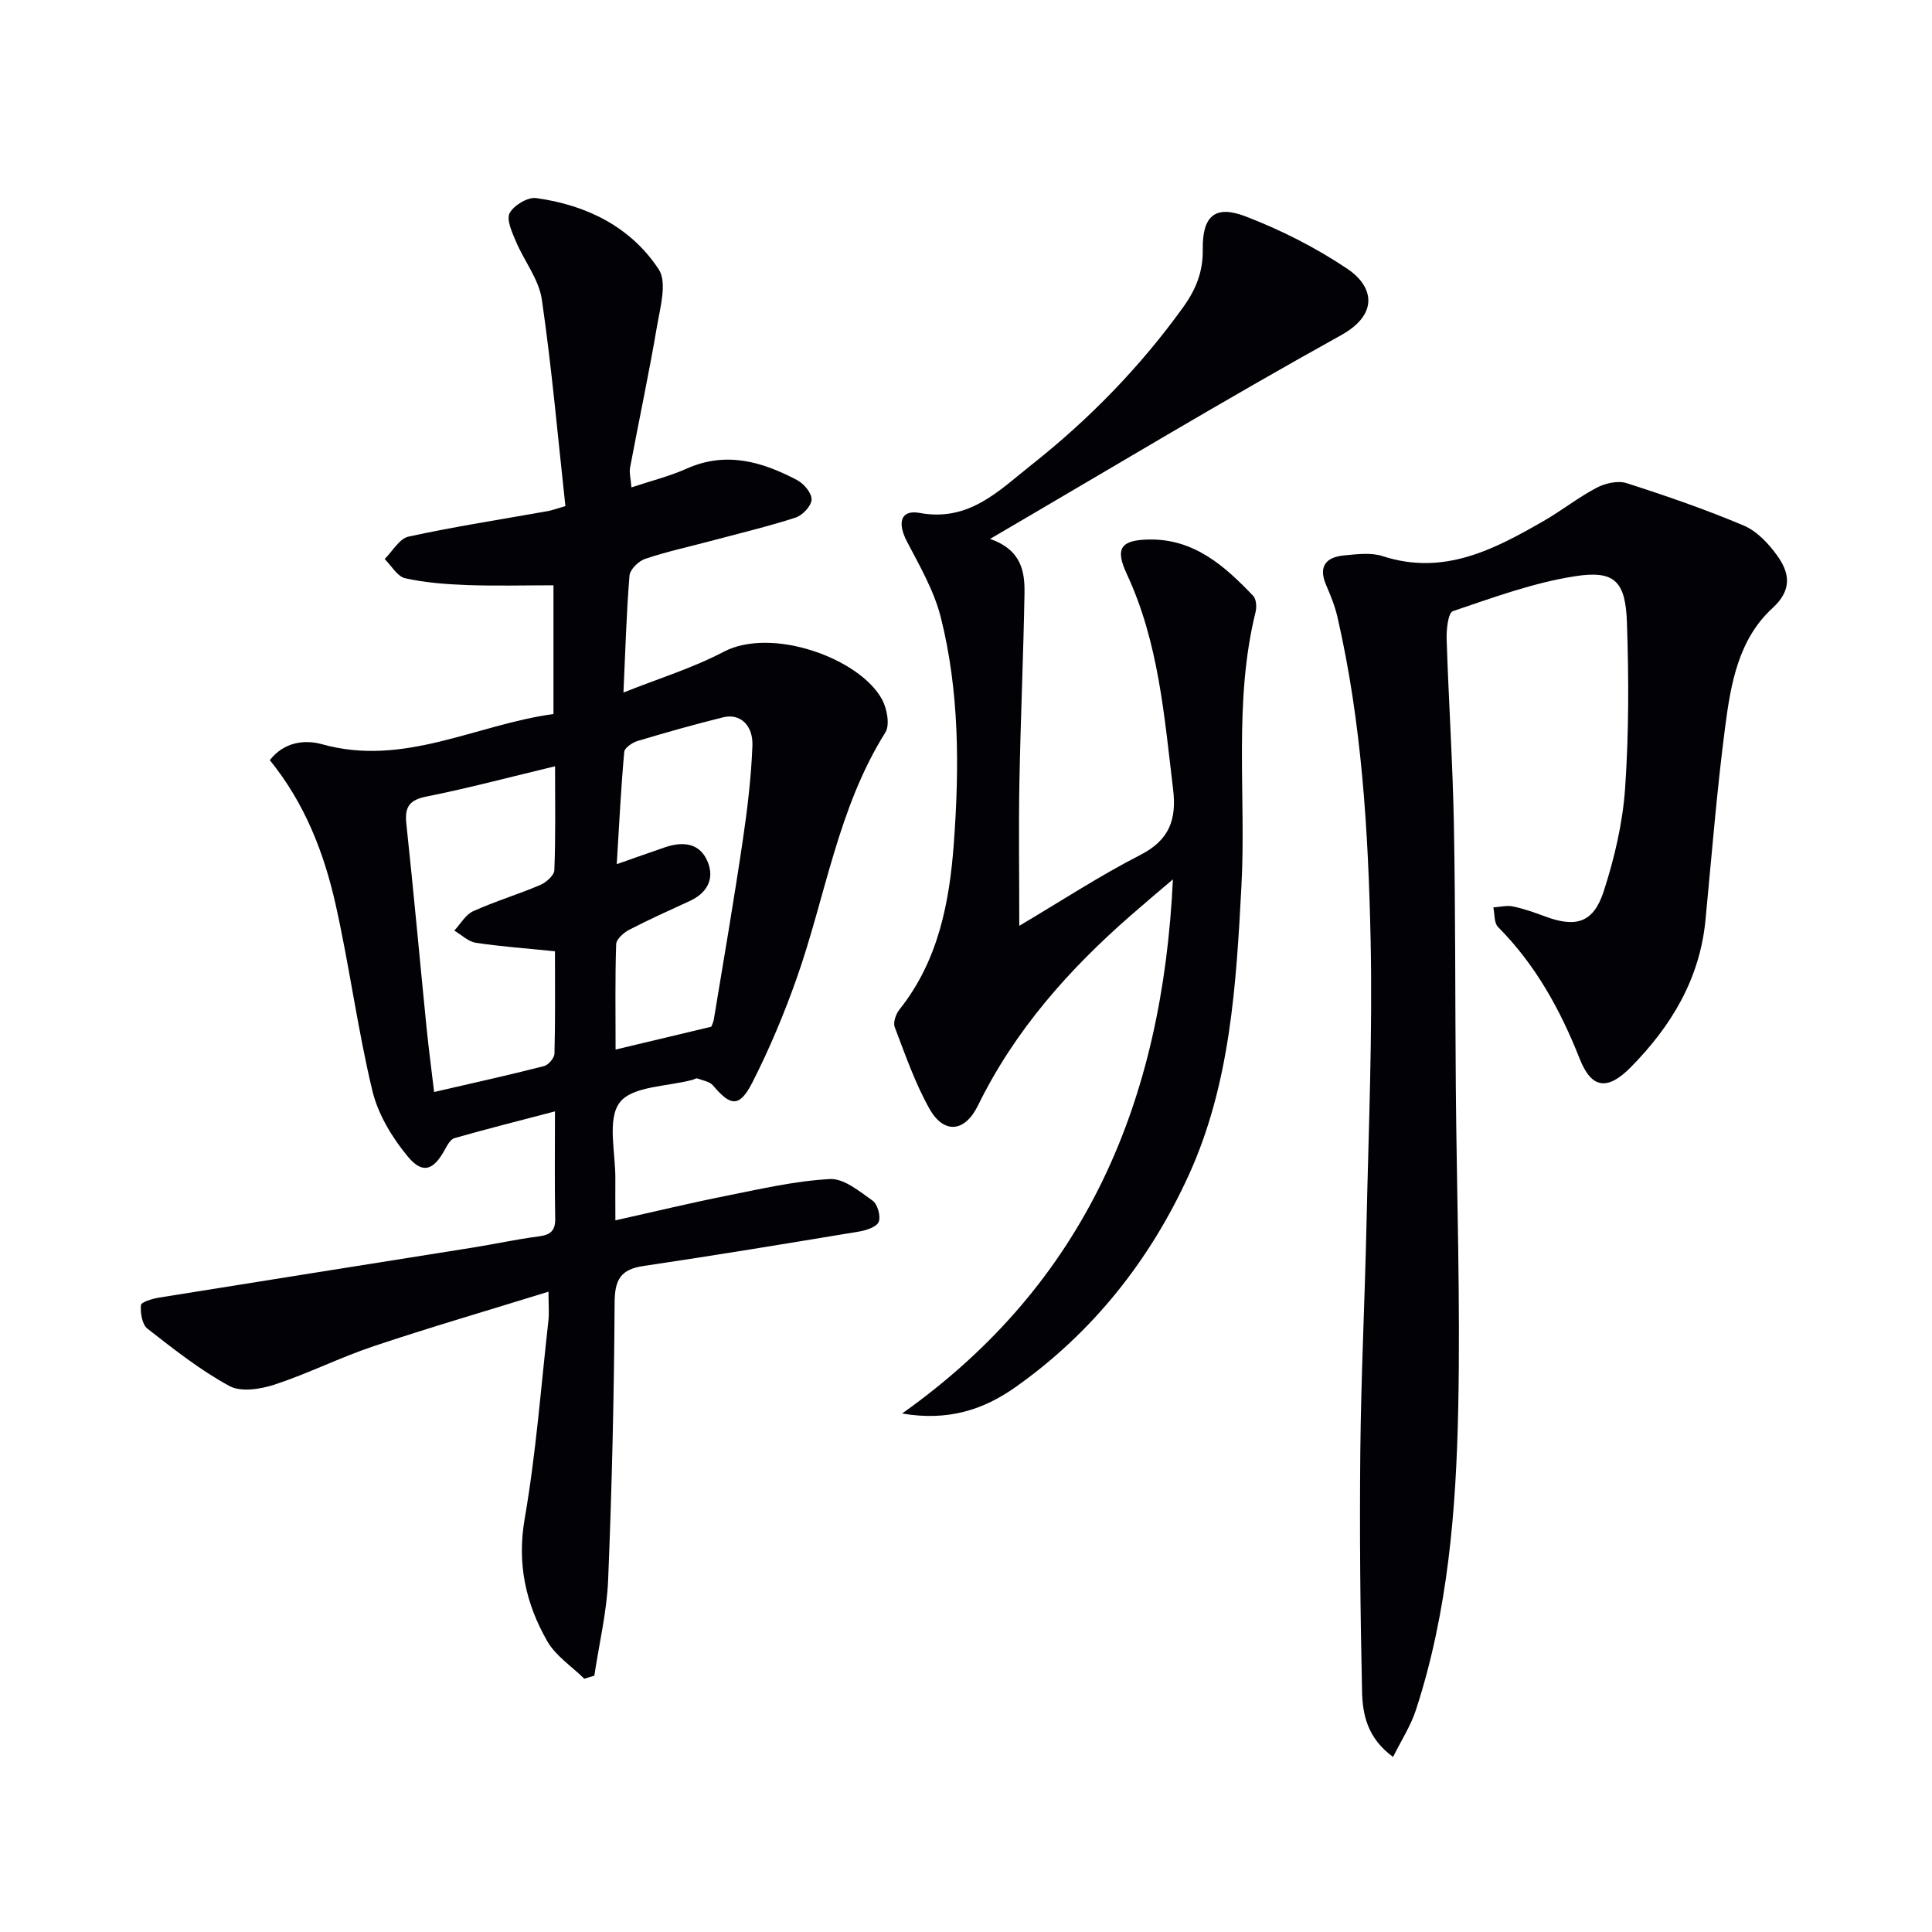
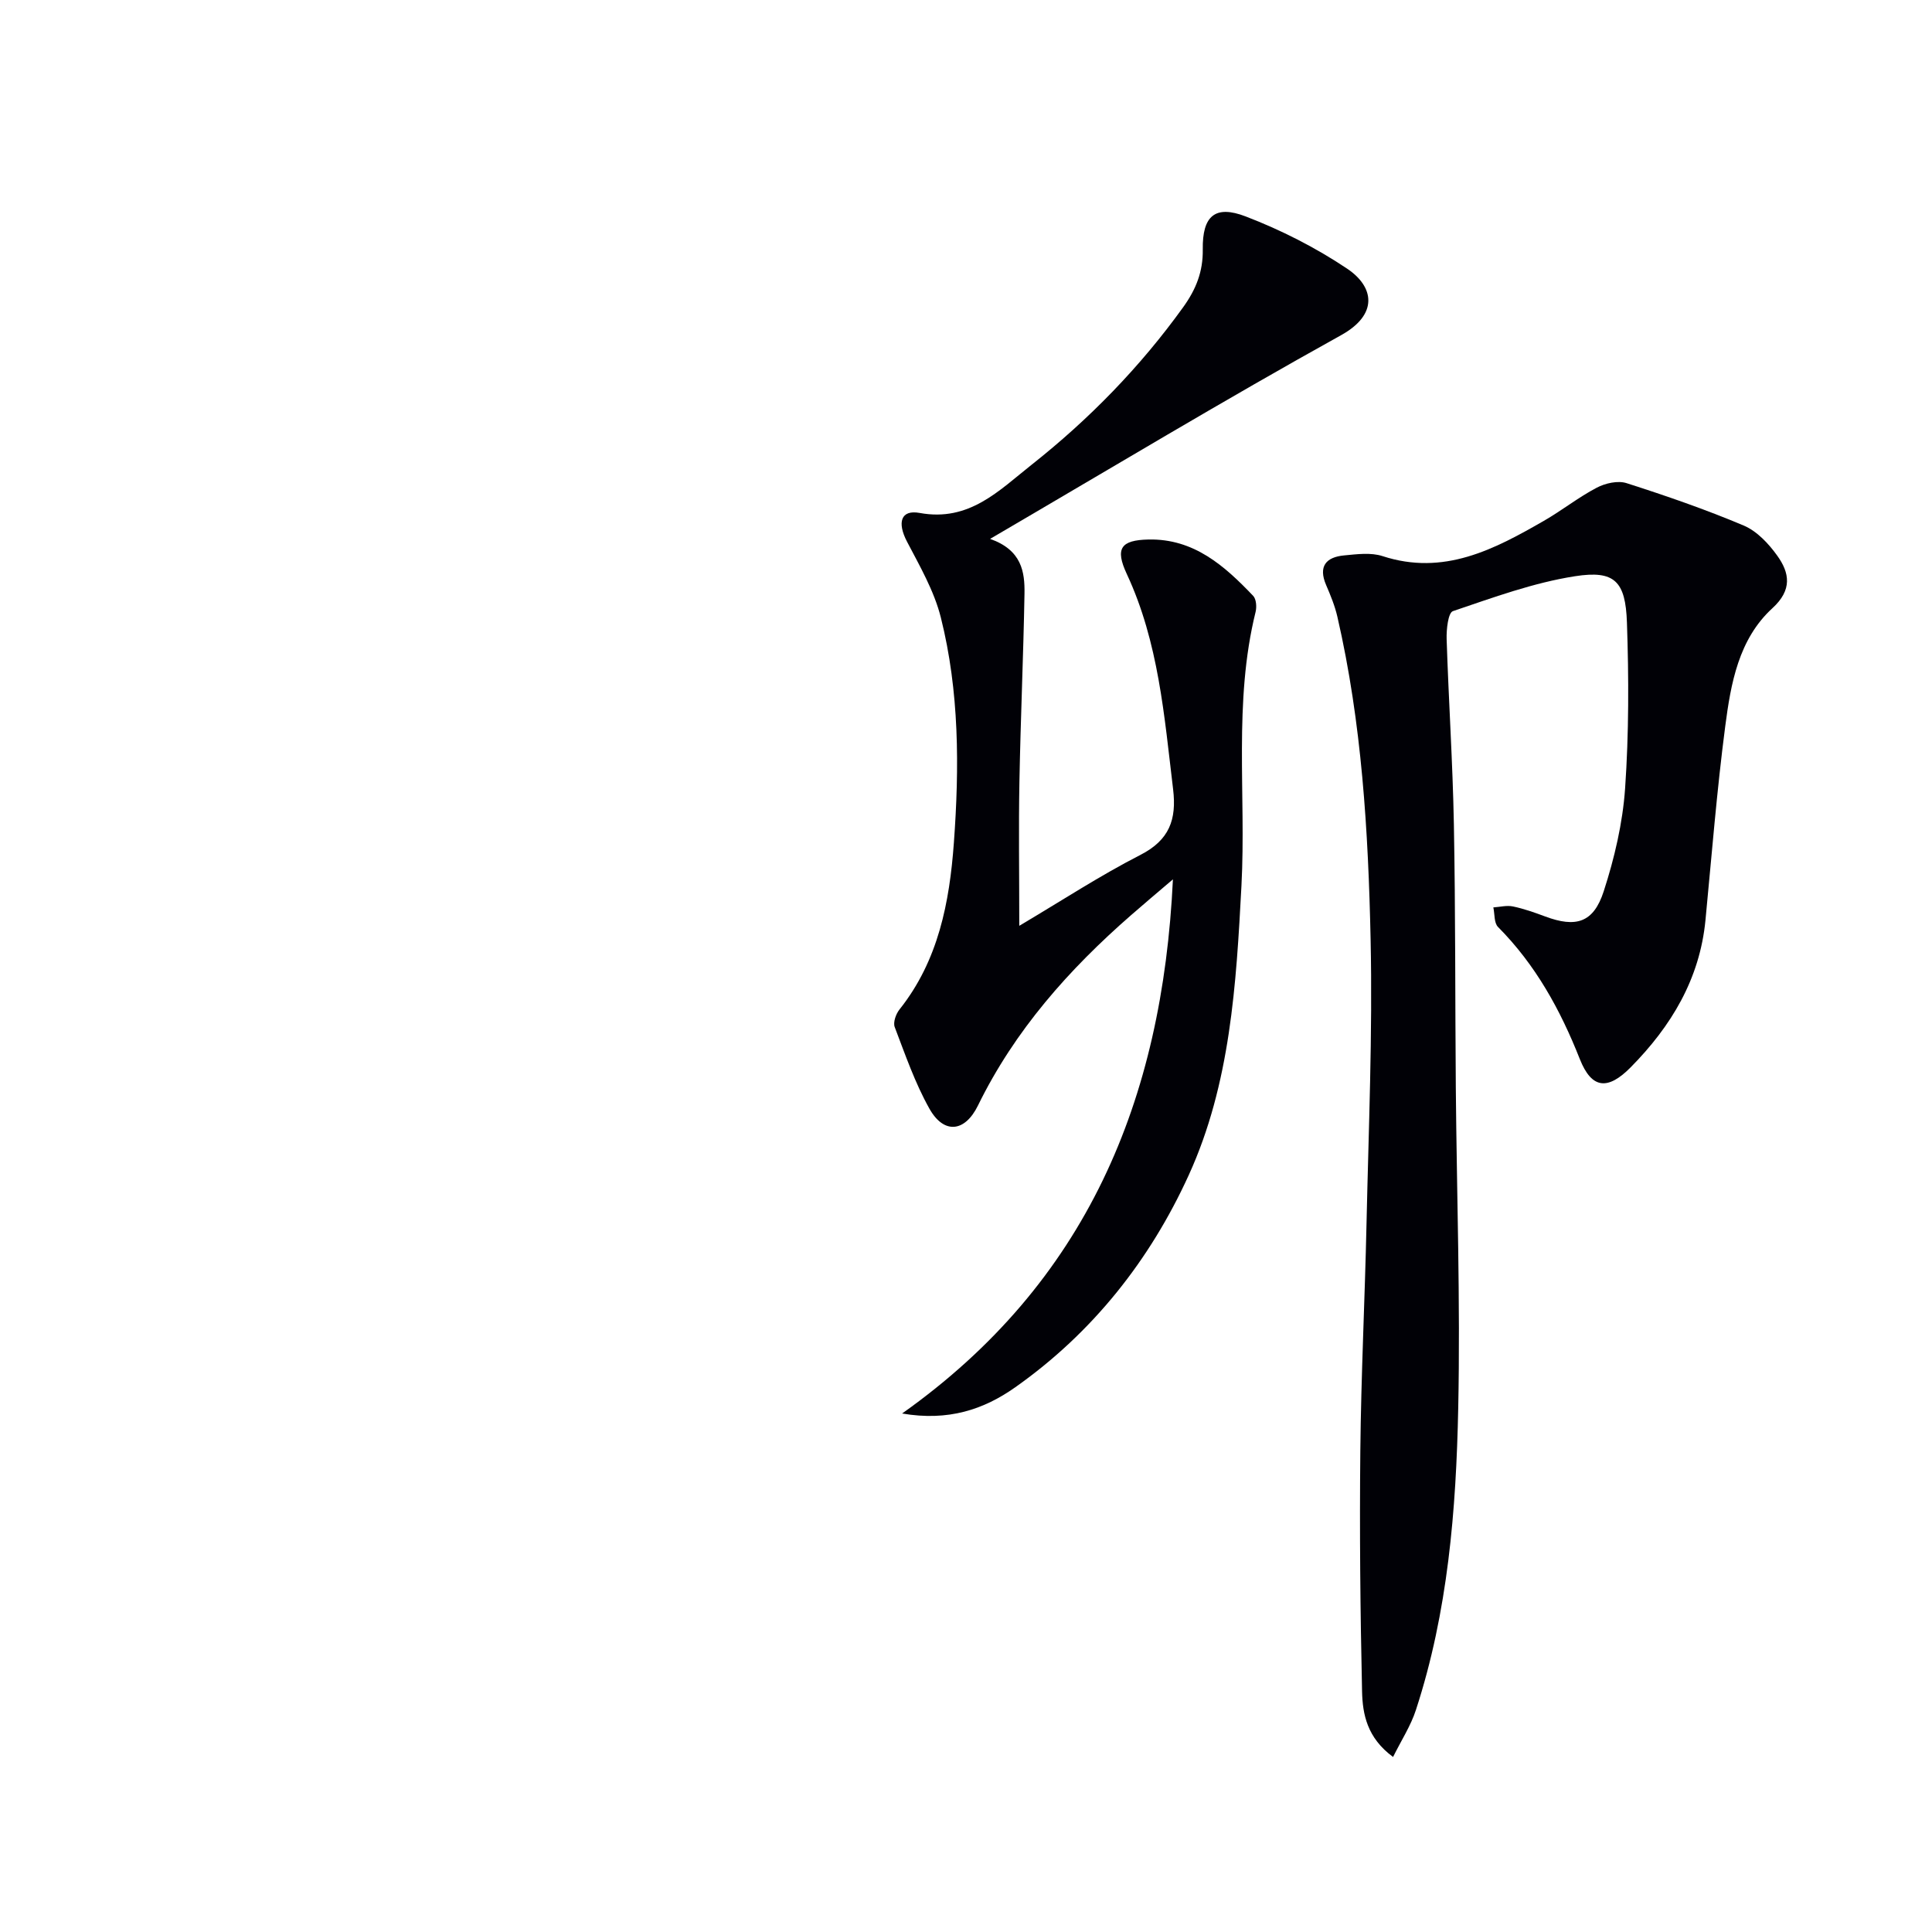
<svg xmlns="http://www.w3.org/2000/svg" enable-background="new 0 0 400 400" viewBox="0 0 400 400">
-   <path d="m127.41 252.66c8.12-1.81 15.48-3.59 22.91-5.07 7.13-1.42 14.29-3.09 21.5-3.48 2.89-.16 6.13 2.55 8.84 4.47 1.03.73 1.72 3.2 1.27 4.38-.4 1.05-2.54 1.76-4.02 2.01-14.88 2.47-29.77 4.93-44.7 7.14-4.7.7-5.93 2.81-5.96 7.55-.11 19.14-.56 38.28-1.34 57.4-.27 6.65-1.87 13.25-2.86 19.87-.69.21-1.39.42-2.08.63-2.61-2.57-5.93-4.73-7.68-7.79-4.44-7.78-6.28-16-4.66-25.34 2.35-13.54 3.37-27.3 4.91-40.98.18-1.61.02-3.25.02-6.02-12.63 3.91-24.5 7.37-36.22 11.29-6.92 2.32-13.51 5.64-20.44 7.93-2.92.96-6.99 1.62-9.4.31-6.04-3.28-11.53-7.63-16.98-11.88-1.11-.87-1.48-3.26-1.34-4.87.06-.64 2.4-1.34 3.78-1.56 21.59-3.48 43.2-6.88 64.79-10.33 4.59-.73 9.13-1.73 13.73-2.33 2.41-.31 3.52-1.09 3.47-3.71-.14-7.15-.05-14.3-.05-22.18-7.23 1.89-14.05 3.61-20.81 5.54-.86.25-1.53 1.55-2.05 2.49-2.3 4.15-4.53 5.02-7.6 1.33-3.26-3.92-6.18-8.77-7.35-13.66-3.06-12.73-4.74-25.78-7.61-38.56-2.41-10.75-6.41-20.98-13.62-29.86 2.94-3.76 7.19-4.3 10.83-3.29 16.94 4.73 31.8-4.06 47.9-6.26 0-9.02 0-17.6 0-26.65-6 0-11.94.16-17.87-.05-4.3-.16-8.65-.48-12.83-1.41-1.63-.36-2.85-2.6-4.25-3.98 1.63-1.6 3.04-4.23 4.94-4.64 9.56-2.08 19.24-3.57 28.88-5.29.8-.14 1.57-.44 3.6-1.03-1.56-14.24-2.81-28.57-4.88-42.78-.61-4.18-3.67-7.98-5.38-12.05-.79-1.87-1.99-4.48-1.28-5.83.86-1.61 3.73-3.34 5.47-3.11 10.4 1.42 19.58 5.93 25.39 14.75 1.78 2.71.31 7.88-.36 11.81-1.66 9.78-3.74 19.48-5.57 29.24-.2 1.08.14 2.26.28 4.1 4.06-1.35 7.89-2.3 11.43-3.88 8.15-3.65 15.62-1.45 22.86 2.36 1.41.74 3.06 2.69 3.01 4.04-.04 1.32-1.88 3.27-3.31 3.73-5.82 1.88-11.79 3.3-17.71 4.88-4.49 1.2-9.06 2.18-13.45 3.67-1.36.46-3.13 2.2-3.23 3.47-.64 7.76-.85 15.56-1.25 24.2 7.3-2.91 14.32-5.06 20.72-8.42 10.07-5.29 28.29 1.42 32.82 9.86 1.03 1.91 1.66 5.27.68 6.83-9.85 15.69-12.37 33.93-18.37 50.94-2.59 7.33-5.62 14.56-9.14 21.48-2.67 5.24-4.49 5.03-8.16.67-.69-.82-2.13-1.04-3.25-1.46-.25-.09-.62.18-.94.27-5.23 1.43-12.53 1.28-15.13 4.71-2.68 3.53-.82 10.53-.91 16.01-.03 2.45.01 4.92.01 8.39zm-12.49-94.01c-9.24 2.21-17.86 4.51-26.6 6.26-3.61.72-4.56 2.17-4.19 5.65 1.5 14.02 2.77 28.06 4.17 42.08.44 4.38 1.02 8.74 1.58 13.45 7.98-1.85 15.39-3.48 22.74-5.36.92-.23 2.16-1.69 2.18-2.6.18-7.08.1-14.16.1-21.18-5.9-.6-11.18-.97-16.39-1.76-1.57-.24-2.97-1.65-4.45-2.52 1.28-1.37 2.32-3.3 3.9-4.01 4.52-2.05 9.31-3.48 13.88-5.43 1.23-.52 2.88-1.98 2.93-3.06.28-6.94.15-13.91.15-21.52zm32.31 53.93c-.08.21.42-.68.58-1.63 2.03-12.26 4.13-24.5 5.95-36.79.97-6.54 1.76-13.13 2.02-19.73.17-4.37-2.61-6.77-6.06-5.92-5.94 1.47-11.84 3.14-17.71 4.9-1.09.33-2.69 1.41-2.77 2.26-.66 7.33-1.03 14.69-1.55 23.25 4.17-1.46 7.08-2.5 10-3.5 3.73-1.27 7.24-.9 8.84 3.03 1.44 3.54-.14 6.44-3.72 8.09-4.21 1.94-8.44 3.83-12.54 5.96-1.15.6-2.67 1.94-2.7 2.99-.24 7.07-.12 14.15-.12 21.81 6.84-1.63 12.9-3.08 19.78-4.72z" fill="#010106" />
-   <path d="m288.42 363.76c-5.38-3.95-6.31-8.84-6.42-13.56-.37-16.61-.53-33.23-.36-49.84.16-15.64.94-31.28 1.28-46.92.43-19.64 1.27-39.3.85-58.92-.48-22.42-1.82-44.85-6.88-66.83-.52-2.25-1.41-4.43-2.33-6.56-1.67-3.89-.01-5.79 3.74-6.14 2.64-.25 5.53-.64 7.95.15 12.64 4.12 23.06-1.36 33.38-7.3 3.74-2.15 7.15-4.87 10.96-6.87 1.77-.93 4.37-1.52 6.17-.94 8.19 2.62 16.35 5.44 24.26 8.78 2.73 1.15 5.15 3.74 6.93 6.22 2.59 3.6 3.14 7.1-.97 10.87-7.03 6.43-8.63 15.6-9.79 24.48-1.74 13.32-2.8 26.74-4.09 40.12-1.18 12.2-7.1 21.98-15.48 30.47-4.73 4.79-8.08 4.52-10.54-1.71-4.03-10.2-9.16-19.52-16.93-27.34-.84-.84-.67-2.67-.97-4.05 1.36-.09 2.78-.47 4.06-.2 2.25.47 4.46 1.25 6.63 2.06 6.39 2.39 10.04 1.35 12.16-5.19 2.23-6.88 3.93-14.13 4.43-21.32.79-11.4.77-22.9.38-34.33-.29-8.55-2.55-10.87-10.74-9.59-8.61 1.34-16.98 4.42-25.29 7.23-.99.34-1.36 3.78-1.3 5.76.41 12.79 1.26 25.57 1.5 38.37.34 18.15.25 36.32.4 54.48.19 22.14.96 44.28.5 66.4-.43 21.1-2.13 42.17-8.75 62.46-1.06 3.29-3.02 6.29-4.74 9.76z" fill="#010106" />
+   <path d="m288.42 363.76c-5.38-3.95-6.31-8.84-6.42-13.56-.37-16.61-.53-33.23-.36-49.84.16-15.64.94-31.28 1.28-46.92.43-19.64 1.27-39.3.85-58.92-.48-22.42-1.82-44.85-6.88-66.83-.52-2.25-1.41-4.43-2.33-6.56-1.67-3.89-.01-5.79 3.74-6.14 2.64-.25 5.53-.64 7.95.15 12.64 4.12 23.06-1.36 33.38-7.3 3.74-2.15 7.15-4.87 10.96-6.87 1.77-.93 4.37-1.52 6.17-.94 8.19 2.62 16.35 5.44 24.26 8.78 2.73 1.15 5.15 3.74 6.93 6.22 2.59 3.6 3.14 7.1-.97 10.87-7.03 6.43-8.63 15.6-9.79 24.48-1.74 13.32-2.8 26.74-4.09 40.12-1.18 12.2-7.1 21.98-15.48 30.47-4.73 4.79-8.08 4.52-10.54-1.71-4.03-10.2-9.16-19.52-16.93-27.34-.84-.84-.67-2.67-.97-4.05 1.36-.09 2.78-.47 4.06-.2 2.25.47 4.46 1.25 6.63 2.06 6.39 2.39 10.04 1.35 12.16-5.19 2.23-6.88 3.93-14.13 4.43-21.32.79-11.4.77-22.9.38-34.33-.29-8.55-2.55-10.87-10.74-9.59-8.61 1.34-16.98 4.42-25.29 7.23-.99.34-1.36 3.78-1.3 5.76.41 12.79 1.26 25.57 1.5 38.37.34 18.15.25 36.32.4 54.48.19 22.14.96 44.28.5 66.4-.43 21.1-2.13 42.17-8.75 62.46-1.06 3.29-3.02 6.29-4.74 9.76" fill="#010106" />
  <path d="m204.99 111.57c6.54 2.31 7.2 6.81 7.12 11.36-.23 12.98-.81 25.95-1.05 38.93-.18 9.48-.03 18.98-.03 29.82 8.84-5.24 16.72-10.4 25.06-14.67 6.02-3.08 7.54-7.32 6.79-13.59-1.83-15.17-2.99-30.42-9.59-44.58-2.47-5.3-1.24-7.01 4.47-7.14 9.41-.21 15.76 5.44 21.7 11.67.64.67.75 2.28.5 3.31-4.63 18.72-1.94 37.8-2.93 56.69-1.08 20.44-2.29 41.03-10.92 59.94-8.04 17.62-19.91 32.62-35.91 43.91-6.53 4.61-13.85 7.07-23.43 5.43 38.19-27.07 53.9-64.81 56.07-110.59-3.32 2.83-6.01 5.09-8.65 7.4-12.9 11.26-24.1 23.87-31.71 39.42-2.72 5.56-7.07 5.98-10.06.65-2.98-5.31-5-11.17-7.18-16.89-.37-.97.25-2.71.99-3.64 8.06-10.12 10.36-22.2 11.26-34.52 1.14-15.62 1.14-31.33-2.7-46.63-1.38-5.5-4.36-10.65-7.02-15.74-2.02-3.88-1.32-6.64 2.64-5.91 10.24 1.88 16.41-4.63 23.15-9.96 11.94-9.44 22.49-20.25 31.42-32.66 2.64-3.68 4.11-7.33 4.04-11.94-.1-6.93 2.54-9.27 8.88-6.83 7.33 2.81 14.5 6.45 21.02 10.82 5.6 3.76 6.49 9.46-1.25 13.76-24.11 13.37-47.76 27.62-72.68 42.18z" fill="#010106" />
</svg>